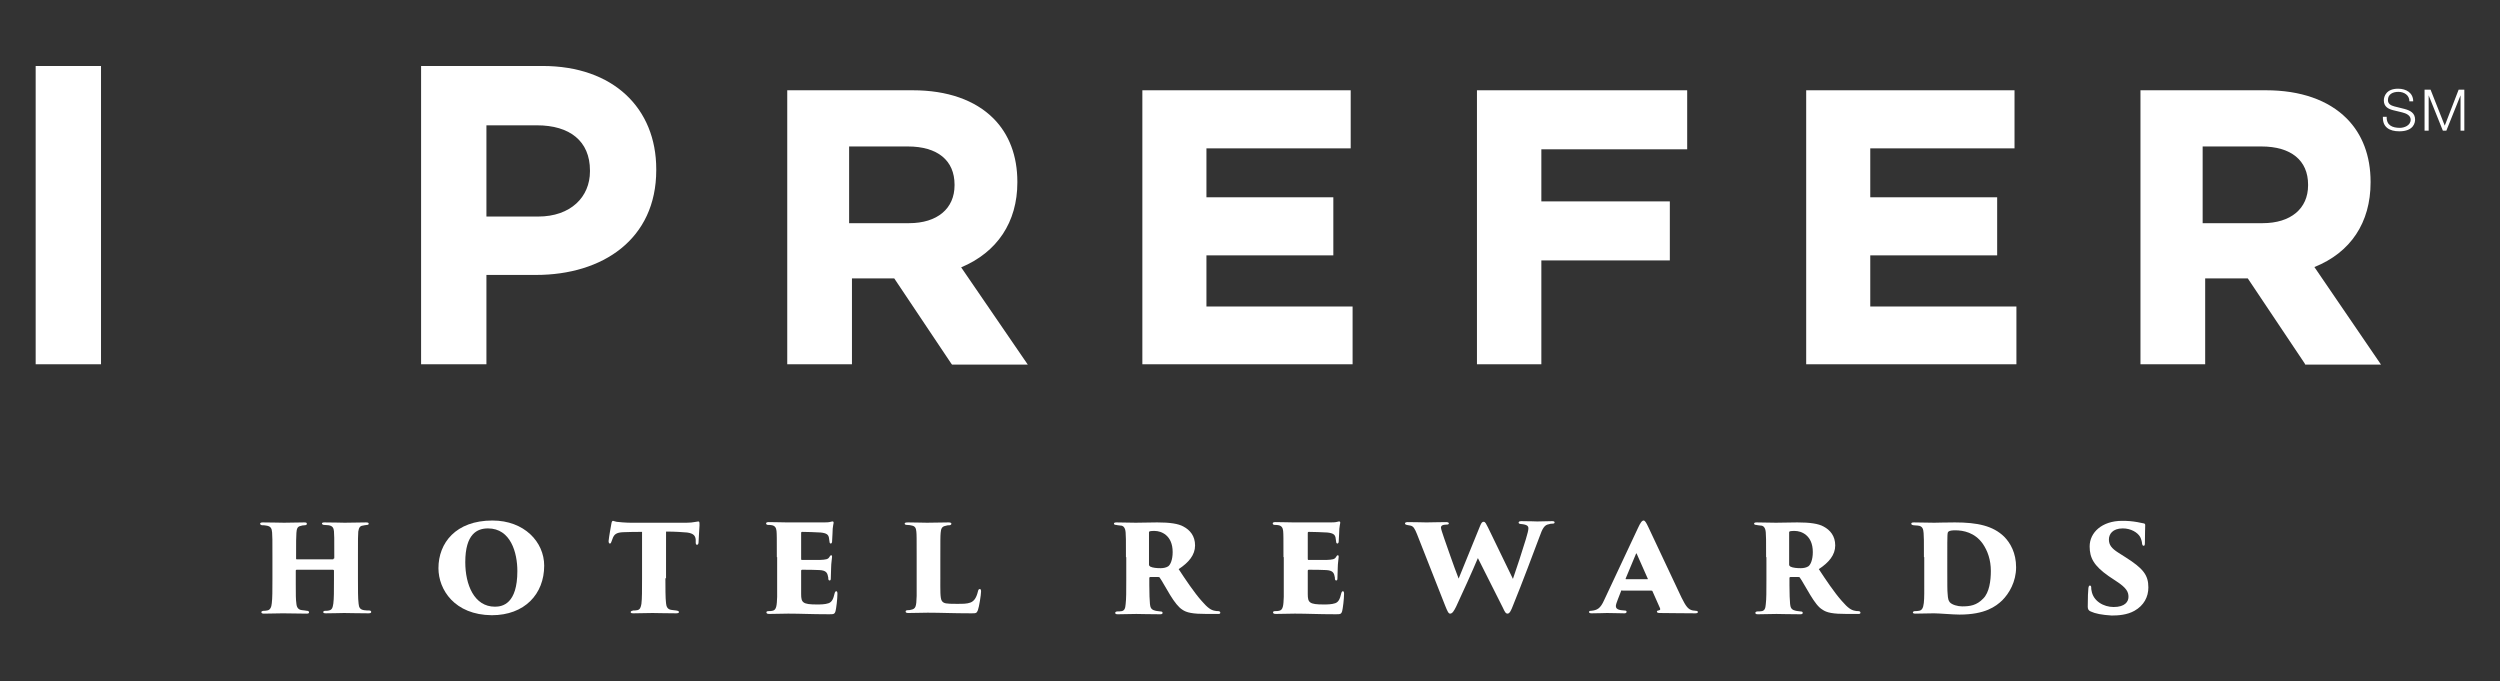
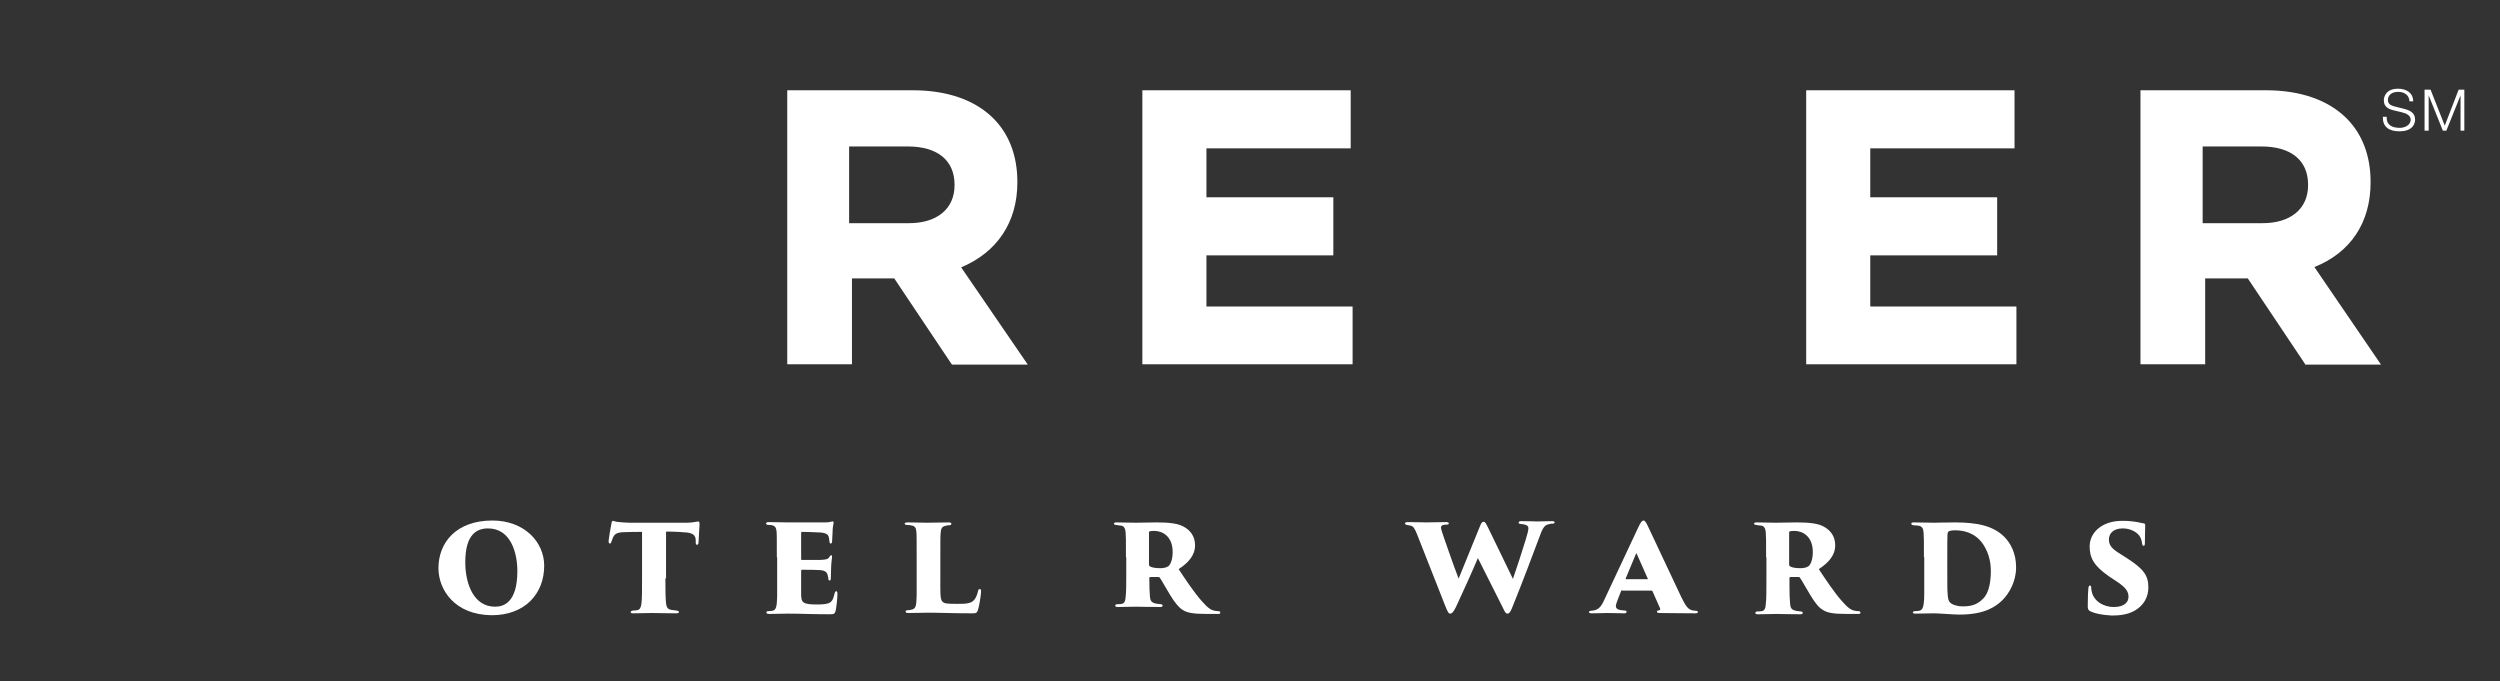
<svg xmlns="http://www.w3.org/2000/svg" version="1.1" id="Layer_1" x="0px" y="0px" viewBox="0 0 792 215.8" style="enable-background:new 0 0 792 215.8;" xml:space="preserve">
  <rect x="0" y="0" width="792" height="215.8" fill="#333333" stroke="none" />
  <style type="text/css">
	.st0{fill:#FFFFFF;}
</style>
  <g>
    <g>
      <g>
-         <path class="st0" d="M105.6,177c0.1,0,0.3,0,0.3-0.2V176c0-6,0-6.4-0.1-7.7c-0.1-1-0.4-1.7-1.7-1.9c-0.3,0-0.9-0.1-1.4-0.1     c-0.5,0-0.7-0.3-0.7-0.4c0-0.3,0.2-0.4,0.8-0.4c2.3,0,6.2,0.1,6.4,0.1c0.2,0,5.1-0.1,6.8-0.1c0.7,0,0.8,0.2,0.8,0.4     c0,0.2-0.1,0.4-0.6,0.4c-0.7,0.1-0.8,0.1-1.2,0.2c-1,0.1-1.3,0.7-1.5,1.9c-0.1,1.2-0.1,2.1-0.1,8.1v6.7c0,3.7,0,6.4,0.2,8     c0.1,1.3,0.5,1.9,1.7,2.1c0.5,0.1,1.3,0.1,1.6,0.1c0.5,0,0.7,0.2,0.7,0.5c0,0.3-0.4,0.4-0.9,0.4c-2.7,0-7.1-0.1-7.7-0.1     c-0.6,0-3.7,0.1-5.8,0.1c-0.7,0-0.8-0.2-0.8-0.4c0-0.2,0.2-0.4,0.7-0.4c0.5,0,0.8,0,1.1-0.1c1-0.2,1.2-0.9,1.4-2.2     c0.2-1.6,0.2-3.8,0.2-7.5v-2.9c0-0.2-0.1-0.3-0.3-0.3H94c-0.1,0-0.3,0-0.3,0.3v4.1c0,3.7,0,4.9,0.2,6.4c0.1,1.1,0.6,1.9,1.8,2     c0.6,0.1,1.2,0.1,1.5,0.2c0.5,0,0.7,0.2,0.7,0.5c0,0.2-0.1,0.4-0.7,0.4c-2.2,0-7.4-0.1-7.6-0.1c-0.2,0-4.8,0.1-6,0.1     c-0.4,0-0.8-0.1-0.8-0.4s0.1-0.4,0.7-0.5c0.4,0,0.7,0,1.1-0.1c1-0.1,1.4-1.1,1.5-2.3c0.2-1.6,0.2-4.1,0.2-7.8v-6.6     c0-6,0-6.8-0.1-8c-0.1-1.3-0.4-2-1.9-2.2c-0.6-0.1-0.7-0.1-1.2-0.1c-0.6,0-0.7-0.4-0.7-0.5c0-0.3,0.4-0.4,0.8-0.4     c2.3,0,5.9,0.1,6.8,0.1c1.6,0,4.7-0.1,6.4-0.1c0.8,0,0.8,0.2,0.8,0.5c0,0.2-0.2,0.4-0.7,0.4c-0.5,0-0.9,0.1-1.2,0.2     c-1.2,0.2-1.3,1.1-1.4,2.2c-0.1,1.2-0.1,2.8-0.1,7.4v0.8c0,0.2,0.1,0.2,0.3,0.2H105.6z" />
-       </g>
+         </g>
      <g>
        <path class="st0" d="M163.9,180.9c0-5.8-2.1-13.5-9.3-13.5c-3.4,0-7.2,1.7-7.2,10.7c0,7.1,2.8,14.1,9.4,14.1     C159.2,192.2,163.9,191.3,163.9,180.9 M138.9,180c0-8,5.5-15.1,17.1-15.1c10.1,0,16.4,6.8,16.4,14.3c0,9-6.2,15.7-16.6,15.7     C144,194.8,138.9,186.8,138.9,180" />
      </g>
      <g>
        <path class="st0" d="M210.8,183.2c0,2.9,0,6.3,0.2,7.9c0.1,1,0.4,1.9,1.6,2.1c0.5,0.1,0.9,0.1,1.6,0.2c0.7,0.1,0.9,0.3,0.9,0.5     c0,0.2-0.2,0.4-0.9,0.4c-2.7,0-6.9-0.1-7.5-0.1c-0.6,0-4.8,0.1-6,0.1c-0.7,0-0.9-0.1-0.9-0.4c0-0.3,0.4-0.4,0.8-0.5     c0.4,0,0.8,0,1.3-0.1c0.9-0.2,1.1-0.9,1.3-2c0.2-1.6,0.2-4.3,0.2-8.1v-14.7c-1.5,0-4.1,0-6,0.1c-2.2,0.1-2.9,0.7-3.4,2.2     c-0.1,0.3-0.2,0.6-0.3,0.8c-0.1,0.3-0.2,0.6-0.5,0.6c-0.3,0-0.4-0.4-0.4-0.8c0.2-1.9,0.6-3.8,0.9-5.6c0.1-0.6,0.3-0.8,0.5-0.8     c0.2,0,0.5,0.2,1.1,0.3c0.6,0.1,3,0.3,4.5,0.3h17.7c1.1,0,1.9-0.1,2.4-0.2c0.7-0.1,1.1-0.2,1.3-0.2c0.4,0,0.4,0.2,0.4,1.3     c0,0.4-0.3,4.4-0.3,5.3c0,0.6-0.3,0.8-0.5,0.8c-0.2,0-0.4-0.2-0.4-0.7c0-0.5,0-0.7,0-0.9c-0.1-1.2-0.6-2-2.7-2.3     c-1.4-0.1-3.5-0.3-6.7-0.3V183.2z" />
      </g>
      <g>
        <path class="st0" d="M246.1,176.5c0-6.4,0-7.1-0.1-8.3c-0.1-1-0.5-1.6-1.4-1.8c-0.4-0.1-0.8-0.1-1.2-0.1c-0.6,0-0.7-0.3-0.7-0.5     c0-0.2,0.2-0.4,0.8-0.4c2.4,0,4.2,0.1,5.9,0.1c0.7,0,10.9,0,11.5,0c0.8,0,1.6,0,2.3-0.2c0.3-0.1,0.5-0.1,0.6-0.1     c0.2,0,0.3,0.2,0.3,0.4c-0.1,0.5-0.2,1-0.3,1.9c0,1-0.1,1.8-0.2,4.1c0,0.3-0.2,0.6-0.4,0.6c-0.2,0-0.4-0.2-0.4-0.5     c-0.1-0.5-0.1-0.8-0.2-1.4c-0.2-0.9-0.7-1.4-2.6-1.6c-1.5-0.1-4.7-0.2-5.9-0.2c-0.2,0-0.3,0.1-0.3,0.4v8.1c0,0.3,0,0.4,0.3,0.4     c1.2,0,3.9,0,5.5,0c2.2-0.1,2.7-0.2,3.2-1c0.2-0.4,0.4-0.5,0.5-0.5c0.3,0,0.3,0.3,0.3,0.5c0,0.4-0.3,2.1-0.3,3.5     c0,0.8-0.1,2.9-0.1,3.3c0,0.5-0.1,0.7-0.4,0.7c-0.2,0-0.4-0.2-0.4-0.6c0-0.2,0-0.5-0.1-0.7c-0.2-1.2-0.7-1.9-2.7-2     c-1.2-0.1-4.2-0.1-5.5-0.1c-0.2,0-0.3,0.1-0.3,0.3v2.8c0,1.3,0,3.1,0,4.6c0,2.7,0.5,3.3,5,3.3c1,0,2.6,0,3.7-0.4     c1.1-0.4,1.5-1.4,1.9-3.1c0.1-0.4,0.3-0.7,0.5-0.7c0.3,0,0.4,0.3,0.4,0.8c0,1.7-0.4,4.8-0.6,5.5c-0.3,1-0.6,1-2.1,1     c-5.9,0-8.7-0.2-12.9-0.2c-1.9,0-3.8,0.1-6,0.1c-0.7,0-0.9-0.2-0.9-0.5c0-0.2,0.1-0.4,0.8-0.4c0.4,0,0.7,0,1.1-0.1     c1.3-0.2,1.4-1.7,1.5-4.4c0-1.5,0-3.6,0-5.7V176.5z" />
      </g>
      <g>
        <path class="st0" d="M297.9,183.2c0,3.6-0.1,6.4,0.5,7.2c0.6,0.8,1.3,0.9,4.6,0.9c2.2,0,3.3,0,4.4-0.4c1.1-0.4,1.9-1.4,2.4-3.5     c0.1-0.4,0.2-0.8,0.6-0.8c0.3,0,0.4,0.3,0.4,0.8c0,1-0.6,4.8-1,5.9c-0.4,1-0.6,1-2.1,1c-6,0-9.6-0.2-13.8-0.2     c-1.9,0-3.8,0.1-6.1,0.1c-0.6,0-0.9-0.1-0.9-0.5c0-0.2,0.2-0.4,0.7-0.4c0.4,0,0.5,0,0.9-0.1c1.6-0.3,1.8-0.9,1.9-4.4     c0-1.5,0-3.6,0-5.7v-6.7c0-6.4,0-6.8-0.1-8c-0.1-1.1-0.4-1.7-1.4-1.9c-0.4-0.1-0.9-0.2-1.5-0.2c-0.4,0-0.8-0.1-0.8-0.4     c0-0.3,0.3-0.4,1.1-0.4c2.4,0,4.3,0.1,6,0.1c0.2,0,5.3-0.1,6.8-0.1c0.7,0,0.9,0.2,0.9,0.4c0,0.4-0.4,0.5-0.7,0.5     c-0.4,0-0.6,0-1.2,0.2c-1.1,0.2-1.4,0.9-1.5,2.2c-0.1,1.2-0.1,1.8-0.1,8.3V183.2z" />
      </g>
      <g>
-         <path class="st0" d="M364,178.9c0,0.3,0.2,0.4,0.4,0.6c0.8,0.4,2.1,0.5,3.3,0.5c0.9,0,1.8-0.2,2.4-0.6c0.7-0.5,1.4-2.1,1.4-4.5     c0-5.4-3.7-6.7-5.7-6.7c-0.6,0-1.2,0-1.5,0.1c-0.2,0.1-0.3,0.1-0.3,0.4V178.9z M356.7,176.5c0-6,0-6.5-0.1-7.8     c-0.1-1.6-0.8-2.2-1.6-2.2c-0.7-0.1-1.1-0.1-1.4-0.2c-0.5,0-0.7-0.2-0.7-0.4c0-0.2,0.1-0.4,0.8-0.4c1.6,0,5.6,0.1,6.1,0.1     c0.7,0,4.8-0.1,6.8-0.1c4,0,6.7,0.4,8.3,1.3c2.1,1.1,3.7,3,3.7,6c0,3-2,5.4-5.2,7.5c2.1,3.2,4.9,7.4,7.3,10.1     c2,2.3,3,2.9,4.2,3.1c0.4,0.1,0.7,0.1,1.1,0.1c0.4,0,0.6,0.3,0.6,0.5c0,0.4-0.4,0.4-0.8,0.4h-3.4c-4.6,0-6.5-0.4-7.9-1.4     c-1.1-0.7-2.4-2.3-3.8-4.6c-1.9-3.1-2.5-4.4-3.3-5.5c0-0.1-0.2-0.2-0.4-0.2l-2.6,0c-0.2,0-0.3,0.1-0.3,0.3v2.3     c0,2.9,0.1,4.7,0.2,5.9c0.1,1,0.3,1.8,1.5,2.1c0.5,0.2,1.3,0.2,1.8,0.3c0.7,0,0.7,0.3,0.7,0.5c0,0.2-0.2,0.4-0.7,0.4     c-2.7,0-7.4-0.1-7.6-0.1c-0.4,0-4.6,0.1-5.9,0.1c-0.7,0-0.8-0.2-0.8-0.5c0-0.2,0.3-0.4,0.7-0.4c0.4,0,0.9,0,1.4-0.1     c0.8-0.2,1.1-0.8,1.2-2.2c0.2-1.6,0.2-4.1,0.2-7.9V176.5z" />
+         <path class="st0" d="M364,178.9c0,0.3,0.2,0.4,0.4,0.6c0.8,0.4,2.1,0.5,3.3,0.5c0.9,0,1.8-0.2,2.4-0.6c0.7-0.5,1.4-2.1,1.4-4.5     c0-5.4-3.7-6.7-5.7-6.7c-0.6,0-1.2,0-1.5,0.1c-0.2,0.1-0.3,0.1-0.3,0.4V178.9z M356.7,176.5c0-6,0-6.5-0.1-7.8     c-0.1-1.6-0.8-2.2-1.6-2.2c-0.7-0.1-1.1-0.1-1.4-0.2c-0.5,0-0.7-0.2-0.7-0.4c0-0.2,0.1-0.4,0.8-0.4c1.6,0,5.6,0.1,6.1,0.1     c0.7,0,4.8-0.1,6.8-0.1c4,0,6.7,0.4,8.3,1.3c2.1,1.1,3.7,3,3.7,6c0,3-2,5.4-5.2,7.5c2.1,3.2,4.9,7.4,7.3,10.1     c2,2.3,3,2.9,4.2,3.1c0.4,0.1,0.7,0.1,1.1,0.1c0.4,0,0.6,0.3,0.6,0.5c0,0.4-0.4,0.4-0.8,0.4h-3.4c-4.6,0-6.5-0.4-7.9-1.4     c-1.1-0.7-2.4-2.3-3.8-4.6c-1.9-3.1-2.5-4.4-3.3-5.5c0-0.1-0.2-0.2-0.4-0.2l-2.6,0c-0.2,0-0.3,0.1-0.3,0.3c0,2.9,0.1,4.7,0.2,5.9c0.1,1,0.3,1.8,1.5,2.1c0.5,0.2,1.3,0.2,1.8,0.3c0.7,0,0.7,0.3,0.7,0.5c0,0.2-0.2,0.4-0.7,0.4     c-2.7,0-7.4-0.1-7.6-0.1c-0.4,0-4.6,0.1-5.9,0.1c-0.7,0-0.8-0.2-0.8-0.5c0-0.2,0.3-0.4,0.7-0.4c0.4,0,0.9,0,1.4-0.1     c0.8-0.2,1.1-0.8,1.2-2.2c0.2-1.6,0.2-4.1,0.2-7.9V176.5z" />
      </g>
      <g>
-         <path class="st0" d="M406.6,176.5c0-6.4,0-7.1-0.1-8.3c-0.1-1-0.5-1.6-1.4-1.8c-0.4-0.1-0.8-0.1-1.2-0.1c-0.6,0-0.7-0.3-0.7-0.5     c0-0.2,0.2-0.4,0.8-0.4c2.4,0,4.2,0.1,5.9,0.1c0.7,0,10.9,0,11.5,0c0.8,0,1.6,0,2.3-0.2c0.3-0.1,0.5-0.1,0.6-0.1     c0.2,0,0.3,0.2,0.3,0.4c-0.1,0.5-0.2,1-0.3,1.9c0,1-0.1,1.8-0.2,4.1c0,0.3-0.2,0.6-0.4,0.6c-0.2,0-0.4-0.2-0.4-0.5     c-0.1-0.5-0.1-0.8-0.2-1.4c-0.2-0.9-0.7-1.4-2.6-1.6c-1.5-0.1-4.7-0.2-5.9-0.2c-0.2,0-0.3,0.1-0.3,0.4v8.1c0,0.3,0,0.4,0.3,0.4     c1.2,0,3.9,0,5.5,0c2.2-0.1,2.7-0.2,3.2-1c0.2-0.4,0.4-0.5,0.5-0.5c0.3,0,0.3,0.3,0.3,0.5c0,0.4-0.3,2.1-0.3,3.5     c0,0.8-0.1,2.9-0.1,3.3c0,0.5-0.1,0.7-0.4,0.7c-0.2,0-0.4-0.2-0.4-0.6c0-0.2,0-0.5-0.1-0.7c-0.2-1.2-0.7-1.9-2.7-2     c-1.2-0.1-4.2-0.1-5.5-0.1c-0.2,0-0.3,0.1-0.3,0.3v2.8c0,1.3,0,3.1,0,4.6c0,2.7,0.5,3.3,5,3.3c1,0,2.6,0,3.7-0.4     c1.1-0.4,1.5-1.4,1.9-3.1c0.1-0.4,0.3-0.7,0.5-0.7c0.3,0,0.4,0.3,0.4,0.8c0,1.7-0.4,4.8-0.6,5.5c-0.3,1-0.6,1-2.1,1     c-5.9,0-8.7-0.2-12.9-0.2c-1.9,0-3.8,0.1-6,0.1c-0.7,0-0.9-0.2-0.9-0.5c0-0.2,0.1-0.4,0.8-0.4c0.4,0,0.7,0,1.1-0.1     c1.3-0.2,1.4-1.7,1.5-4.4c0-1.5,0-3.6,0-5.7V176.5z" />
-       </g>
+         </g>
      <g>
        <path class="st0" d="M448.9,169.2c-0.7-1.7-1.1-2.5-2.1-2.7c-0.4-0.1-0.8-0.1-1.1-0.2c-0.5-0.1-0.6-0.3-0.6-0.5     c0-0.2,0.3-0.4,0.8-0.4c2.5,0,5.3,0.1,6,0.1c1.1,0,4.1-0.1,6.3-0.1c0.5,0,0.8,0.2,0.8,0.4c0,0.3-0.3,0.4-0.7,0.4     c-0.4,0-0.5,0-1,0.1c-0.5,0.1-0.8,0.4-0.8,0.8c0,0.5,0.4,1.6,1,3.4c0.4,1.1,3.2,9.3,4.6,12.8l6.8-16.7c0.4-1,0.7-1.3,1.1-1.3     c0.6,0,0.8,0.7,1.4,1.8l7.9,16.3c1.2-3.4,3-9,4.1-12.6c0.5-1.7,0.8-2.8,0.8-3.4c0-0.7-0.3-1.2-2.4-1.4c-0.4,0-0.7-0.2-0.7-0.4     c0-0.2,0.1-0.5,0.8-0.5c2.7,0,4.8,0.1,5.1,0.1c0.3,0,3.3-0.1,4.7-0.1c0.5,0,0.8,0.1,0.8,0.4c0,0.2-0.1,0.4-0.7,0.4     c-0.4,0-0.6,0-1.2,0.2c-1.2,0.2-1.9,1.1-2.9,4c-1.7,4.5-5.3,14.2-8.4,21.8c-0.5,1.3-1,2.5-1.7,2.5c-0.6,0-0.9-0.6-1.5-1.9     l-7.9-15.7c-1.8,4.3-4.9,11.1-6.9,15.4c-0.7,1.4-1.2,2.2-1.9,2.2c-0.5,0-0.8-0.6-1.6-2.6L448.9,169.2z" />
      </g>
      <g>
        <path class="st0" d="M521.8,183.5c0.3,0,0.3-0.1,0.2-0.2l-3.5-7.9c-0.1-0.2-0.1-0.1-0.2,0l-3.3,7.9c0,0.1,0,0.2,0.1,0.2H521.8z      M513.9,187c-0.3,0-0.4,0.3-0.4,0.4l-0.9,2.3c-0.4,1-0.7,1.9-0.7,2.3c0,1.3,1.7,1.3,2.7,1.4c0.6,0,0.7,0.2,0.7,0.4     c0,0.3-0.2,0.5-0.7,0.5c-1.9,0-3.3-0.1-5.5-0.1c-0.4,0-3,0.1-4.9,0.1c-0.6,0-0.8-0.2-0.8-0.4c0-0.3,0.2-0.4,0.7-0.4     c1.9-0.2,2.9-0.7,4.1-3.4l10.6-22.6c0.9-2,1.4-2.6,1.9-2.6c0.4,0,0.8,0.6,1.5,2.1c1,2.2,7.8,16.5,10.5,22.3     c1.4,2.8,2.1,3.8,3.6,4.1c0.4,0,0.7,0.1,0.9,0.1c0.5,0,0.7,0.2,0.7,0.4c0,0.3-0.4,0.4-0.8,0.4c-4.5,0-9-0.1-11.4-0.1     c-0.5,0-0.8-0.2-0.8-0.4c0-0.3,0.3-0.4,0.5-0.4c0.4-0.1,0.7-0.2,0.5-0.7l-2.4-5.4c0-0.1-0.2-0.2-0.4-0.2H513.9z" />
      </g>
      <g>
        <path class="st0" d="M566.8,178.9c0,0.3,0.2,0.4,0.4,0.6c0.8,0.4,2.1,0.5,3.3,0.5c0.9,0,1.8-0.2,2.4-0.6c0.7-0.5,1.4-2.1,1.4-4.5     c0-5.4-3.7-6.7-5.7-6.7c-0.6,0-1.2,0-1.5,0.1c-0.2,0.1-0.3,0.1-0.3,0.4V178.9z M559.5,176.5c0-6,0-6.5-0.1-7.8     c-0.1-1.6-0.8-2.2-1.6-2.2c-0.7-0.1-1.1-0.1-1.4-0.2c-0.5,0-0.7-0.2-0.7-0.4c0-0.2,0.1-0.4,0.8-0.4c1.6,0,5.6,0.1,6.1,0.1     c0.7,0,4.8-0.1,6.8-0.1c4,0,6.7,0.4,8.3,1.3c2.1,1.1,3.7,3,3.7,6c0,3-2,5.4-5.2,7.5c2.1,3.2,4.9,7.4,7.3,10.1     c2,2.3,3,2.9,4.2,3.1c0.4,0.1,0.7,0.1,1.1,0.1c0.4,0,0.6,0.3,0.6,0.5c0,0.4-0.4,0.4-0.8,0.4h-3.4c-4.6,0-6.5-0.4-7.9-1.4     c-1.2-0.7-2.4-2.3-3.8-4.6c-1.9-3.1-2.5-4.4-3.3-5.5c0-0.1-0.2-0.2-0.4-0.2l-2.6,0c-0.2,0-0.3,0.1-0.3,0.3v2.3     c0,2.9,0.1,4.7,0.2,5.9c0.1,1,0.3,1.8,1.5,2.1c0.5,0.2,1.3,0.2,1.8,0.3c0.7,0,0.7,0.3,0.7,0.5c0,0.2-0.2,0.4-0.7,0.4     c-2.7,0-7.4-0.1-7.6-0.1c-0.4,0-4.6,0.1-5.9,0.1c-0.7,0-0.8-0.2-0.8-0.5c0-0.2,0.3-0.4,0.7-0.4c0.4,0,0.9,0,1.4-0.1     c0.8-0.2,1.1-0.8,1.2-2.2c0.2-1.6,0.2-4.1,0.2-7.9V176.5z" />
      </g>
      <g>
        <path class="st0" d="M616.9,180.8c0,4.1,0,6.4,0.1,7.2c0.1,1.8,0.3,2.3,0.7,2.8c0.7,0.8,2.5,1.3,3.9,1.3c2.5,0,4.6-0.3,6.7-2.5     c1.9-1.9,2.4-5.6,2.4-8.7c0-3.5-1-6.4-2.6-8.7c-2.5-3.5-6.1-4.2-8.7-4.2c-0.9,0-1.8,0.1-2.1,0.4c-0.4,0.3-0.4,0.5-0.4,7.6V180.8z      M609.5,176.5c0-5.6,0-6.4-0.1-7.6c-0.1-1.1-0.2-2.3-1.9-2.4l-1.3-0.1c-0.6-0.1-0.7-0.3-0.7-0.5c0-0.2,0.1-0.4,0.8-0.4     c0.7,0,4.6,0.1,6.5,0.1c1.3,0,2.9-0.1,6.5-0.1c7.2,0,12.1,1.1,15.6,4.5c2,2,3.8,5.2,3.8,9.7c0,4.6-2.2,8.3-4.4,10.5     c-2,1.9-5.4,4.5-13.5,4.5c-2.1,0-6.5-0.4-8.1-0.4c-1.9,0-4.1,0.1-5.9,0.1c-0.7,0-0.8-0.2-0.8-0.4c0-0.2,0.3-0.4,0.7-0.4     c0.4,0,0.6,0,1.2-0.1c1.9-0.2,1.7-3,1.7-10.1V176.5z" />
      </g>
      <g>
        <path class="st0" d="M662.3,193.7c-0.7-0.3-0.9-0.8-0.9-1.5c0-3.3,0.1-4.7,0.2-5.9c0.1-0.7,0.3-0.8,0.5-0.8     c0.2,0,0.4,0.2,0.4,0.6c0,0.4,0,0.7,0.1,1c0.5,3.3,3.8,5.2,7,5.2c3.6,0,4.7-1.7,4.7-3.2c0-1.5-0.5-2.8-3.9-5l-2.4-1.6     c-4.7-3.3-6-5.8-6-9.4c0-4.4,3.9-8.1,10.3-8.1c1.8,0,3,0.1,4.8,0.4c0.6,0.1,1.3,0.3,2,0.4c0.4,0.1,0.5,0.2,0.5,0.6     c0,1.4-0.1,2.1-0.1,5.6c0,0.7-0.1,0.9-0.4,0.9c-0.2,0-0.4-0.1-0.5-0.7c0-0.4-0.2-1.3-0.6-2.1c-0.8-1.4-2.9-2.7-5.5-2.7     c-3.3,0-4.4,1.9-4.4,3.5c0,1.7,0.8,2.8,3,4.2l2.2,1.4c5.7,3.6,7.3,5.7,7.3,9.6c0,3-1.4,5.7-4.4,7.4c-2.3,1.3-5.1,1.5-7.2,1.5     C665.8,194.8,663.8,194.4,662.3,193.7" />
      </g>
      <g>
        <g>
-           <path class="st0" d="M154.1,68.6V39.7h16c10.4,0,16.8,5,16.8,14.3v0.3c0,8.1-6.1,14.3-16.4,14.3H154.1z M133.4,115.4h20.7V87.1      h15.7c21.1,0,38.1-11.3,38.1-33.2v-0.3c0-19.3-13.6-32.7-36-32.7h-38.5V115.4z M11.3,115.4H32V20.9H11.3V115.4z" />
-         </g>
+           </g>
        <g>
          <path class="st0" d="M322.3,57.8v-0.2c0-8.2-2.6-15.1-7.6-20.1c-5.8-5.8-14.6-8.9-25.5-8.9h-39.8v86.8h20.5V88.2h13.4      c6,9,12,17.9,18,26.9l0.3,0.4h24l-21.1-30.8C315.9,79.9,322.3,70.4,322.3,57.8z M302.4,58.5v0.2c0,7.4-5.5,12-14.4,12h-19V46.4      h18.6C297,46.4,302.4,50.8,302.4,58.5z" />
          <polygon class="st0" points="382.2,80.9 422.4,80.9 422.4,62.5 382.2,62.5 382.2,47 427.9,47 427.9,28.6 361.9,28.6       361.9,115.4 428.5,115.4 428.5,97.1 382.2,97.1     " />
-           <polygon class="st0" points="467.9,115.4 488.3,115.4 488.3,82.5 529,82.5 529,63.8 488.3,63.8 488.3,47.3 534.5,47.3       534.5,28.6 467.9,28.6     " />
          <path class="st0" d="M733.2,84.6c11.5-4.6,17.8-14.1,17.8-26.8v-0.2c0-8.2-2.6-15.1-7.6-20.1c-5.8-5.8-14.6-8.9-25.5-8.9h-39.8      v86.8h20.5V88.2h13.5c6,9,12,17.9,18,26.9l0.2,0.4h24L733.2,84.6z M731.2,58.5v0.2c0,7.4-5.5,12-14.4,12h-19V46.4h18.6      C725.8,46.4,731.2,50.8,731.2,58.5z" />
          <polygon class="st0" points="592.5,80.9 632.7,80.9 632.7,62.5 592.5,62.5 592.5,47 638.2,47 638.2,28.6 572.2,28.6       572.2,115.4 638.8,115.4 638.8,97.1 592.5,97.1     " />
        </g>
      </g>
    </g>
    <g>
      <polygon class="st0" points="768.1,41.4 769.4,41.4 769.4,30.2 769.4,30.2 773.9,41.4 775,41.4 779.5,30.2 779.5,30.2 779.5,41.4     780.7,41.4 780.7,28.4 778.9,28.4 774.5,39.8 770,28.4 768.1,28.4   " />
      <path class="st0" d="M754.9,37.1c-0.1,3.2,2.1,4.5,5.2,4.5c4.6,0,5-2.8,5-3.7c0-2.1-1.5-2.9-3.4-3.4l-3.2-0.8c-1.1-0.3-2-0.8-2-2    c0-1.9,1.6-2.6,3.3-2.6c1.8,0,3.5,1,3.5,3h1.2c0-2.7-2.2-4-4.8-4c-3.7,0-4.5,2.4-4.5,3.7c0,2,1.4,2.7,2.9,3.1l2.9,0.7    c1.2,0.3,2.7,0.9,2.7,2.3c0,1.9-2.1,2.6-3.4,2.6c-2.4,0-4.3-0.8-4.2-3.5H754.9z" />
    </g>
  </g>
</svg>